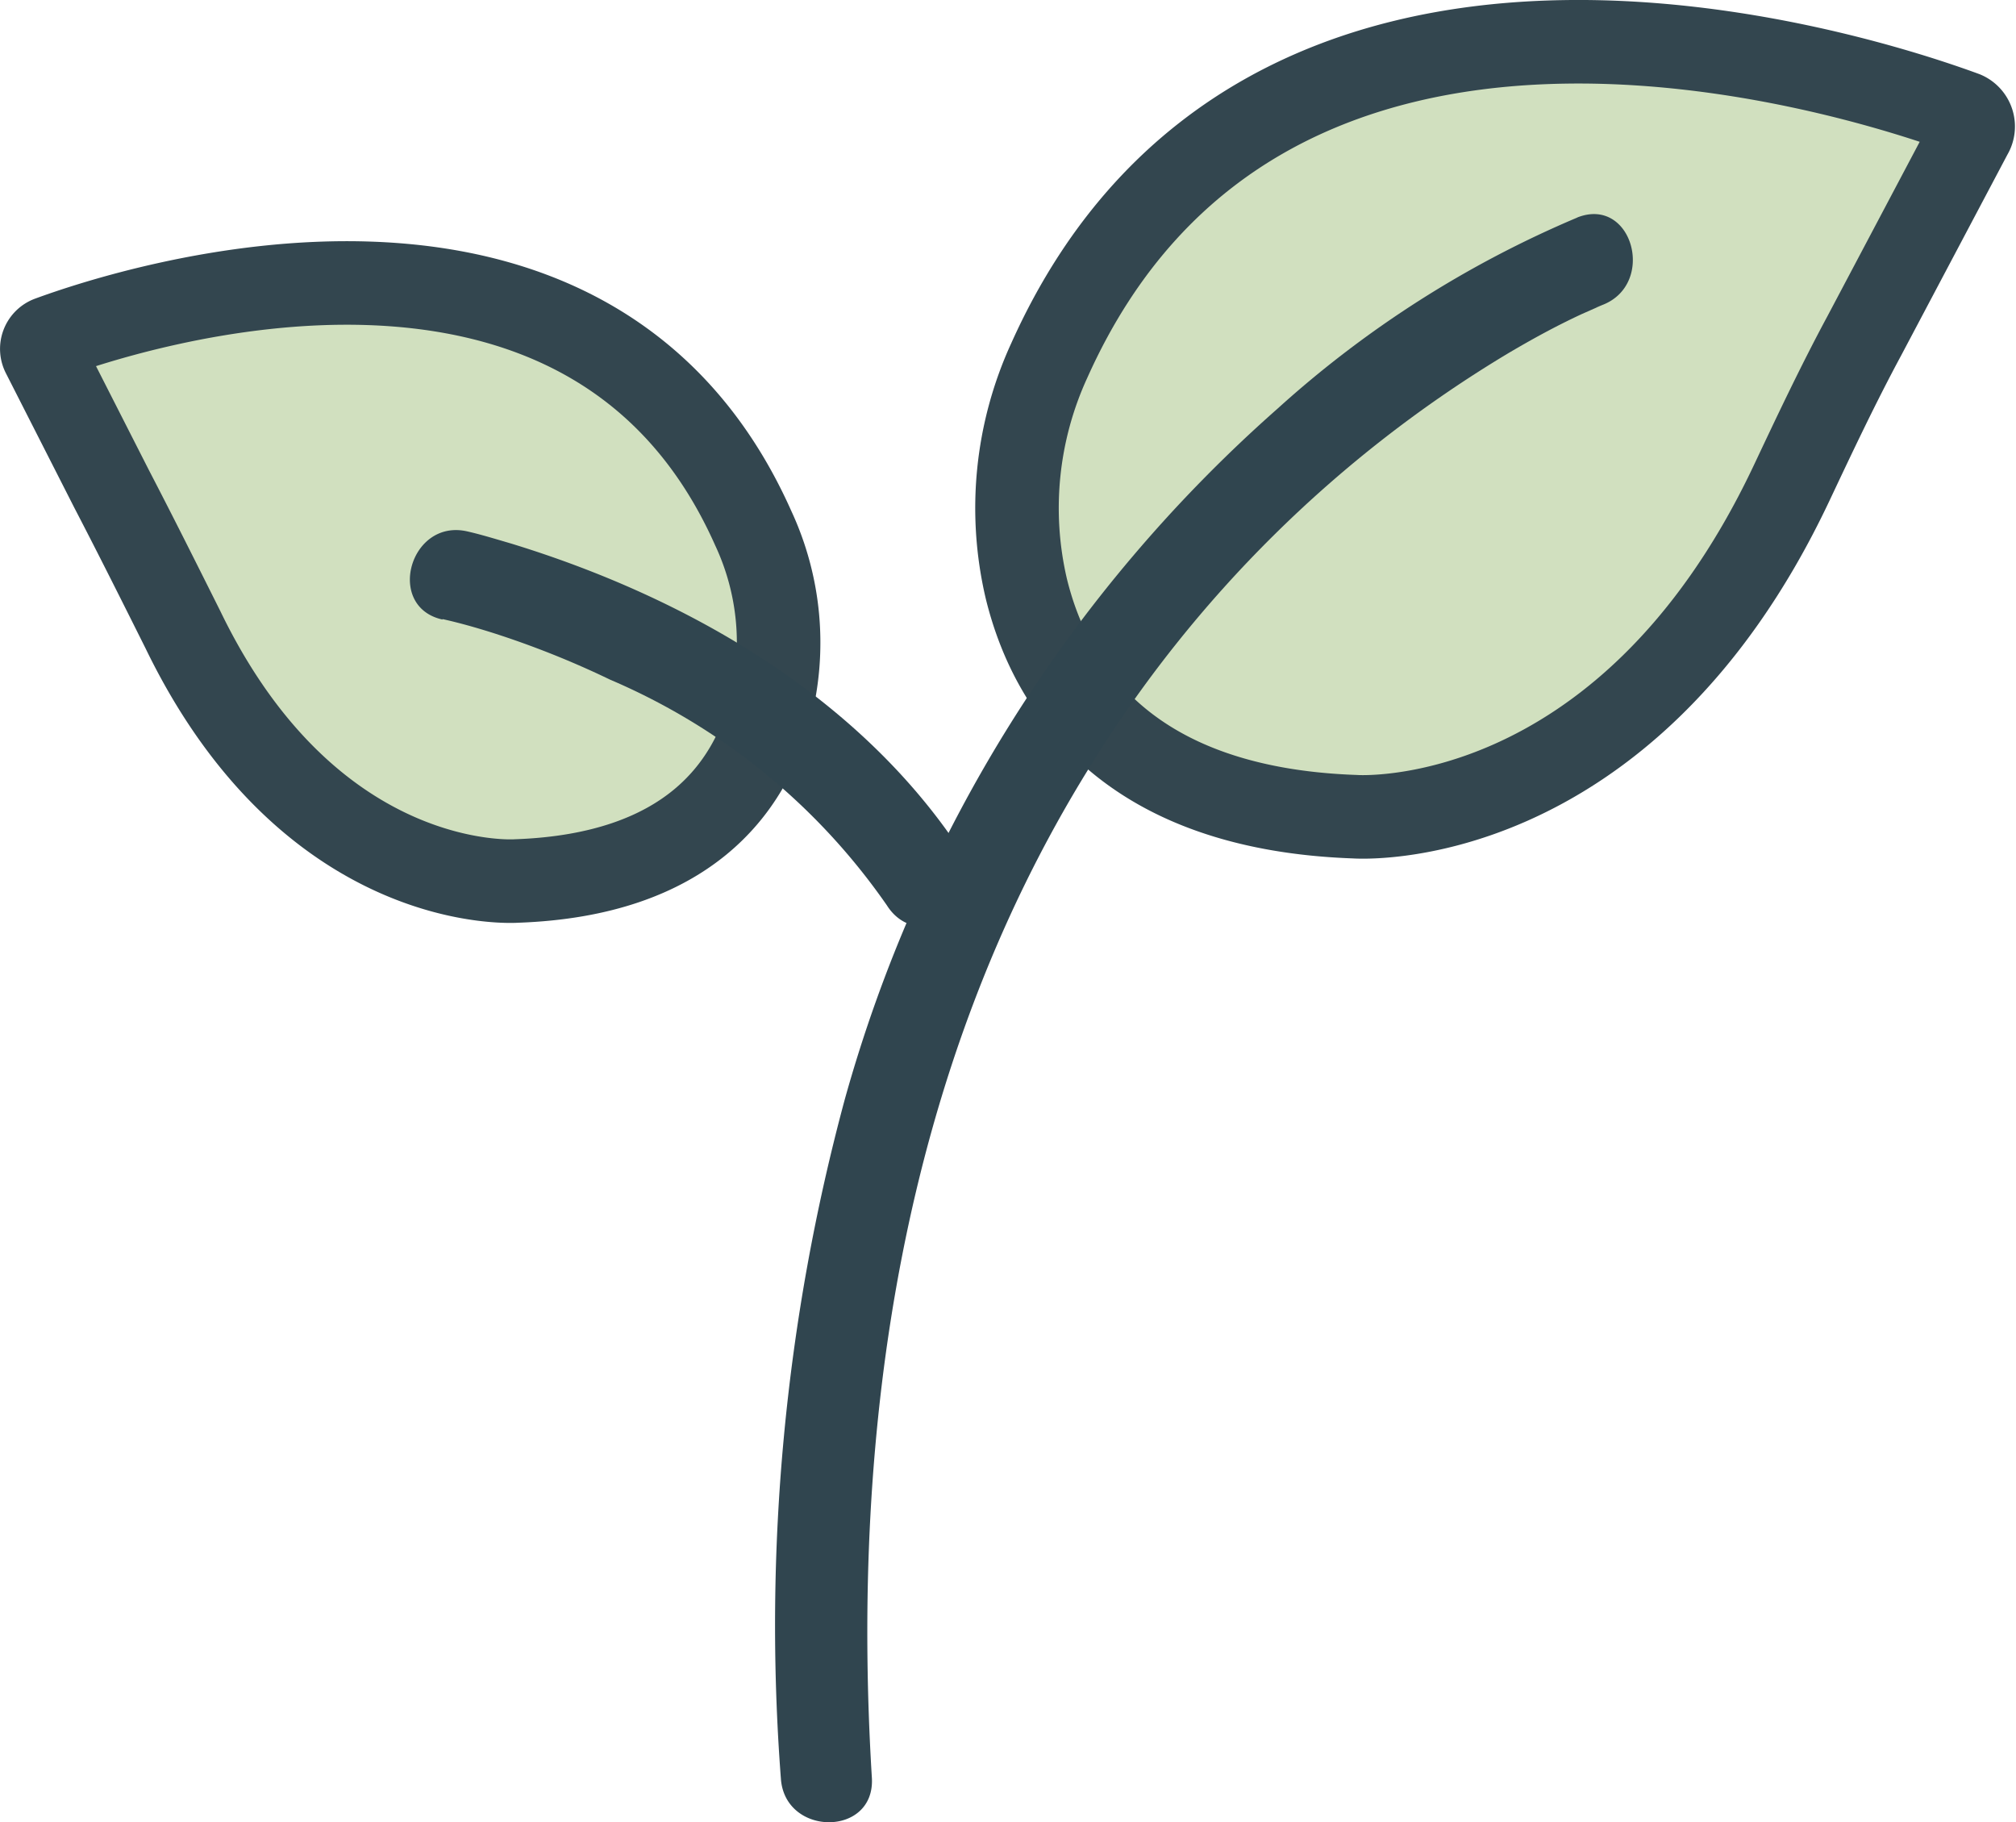
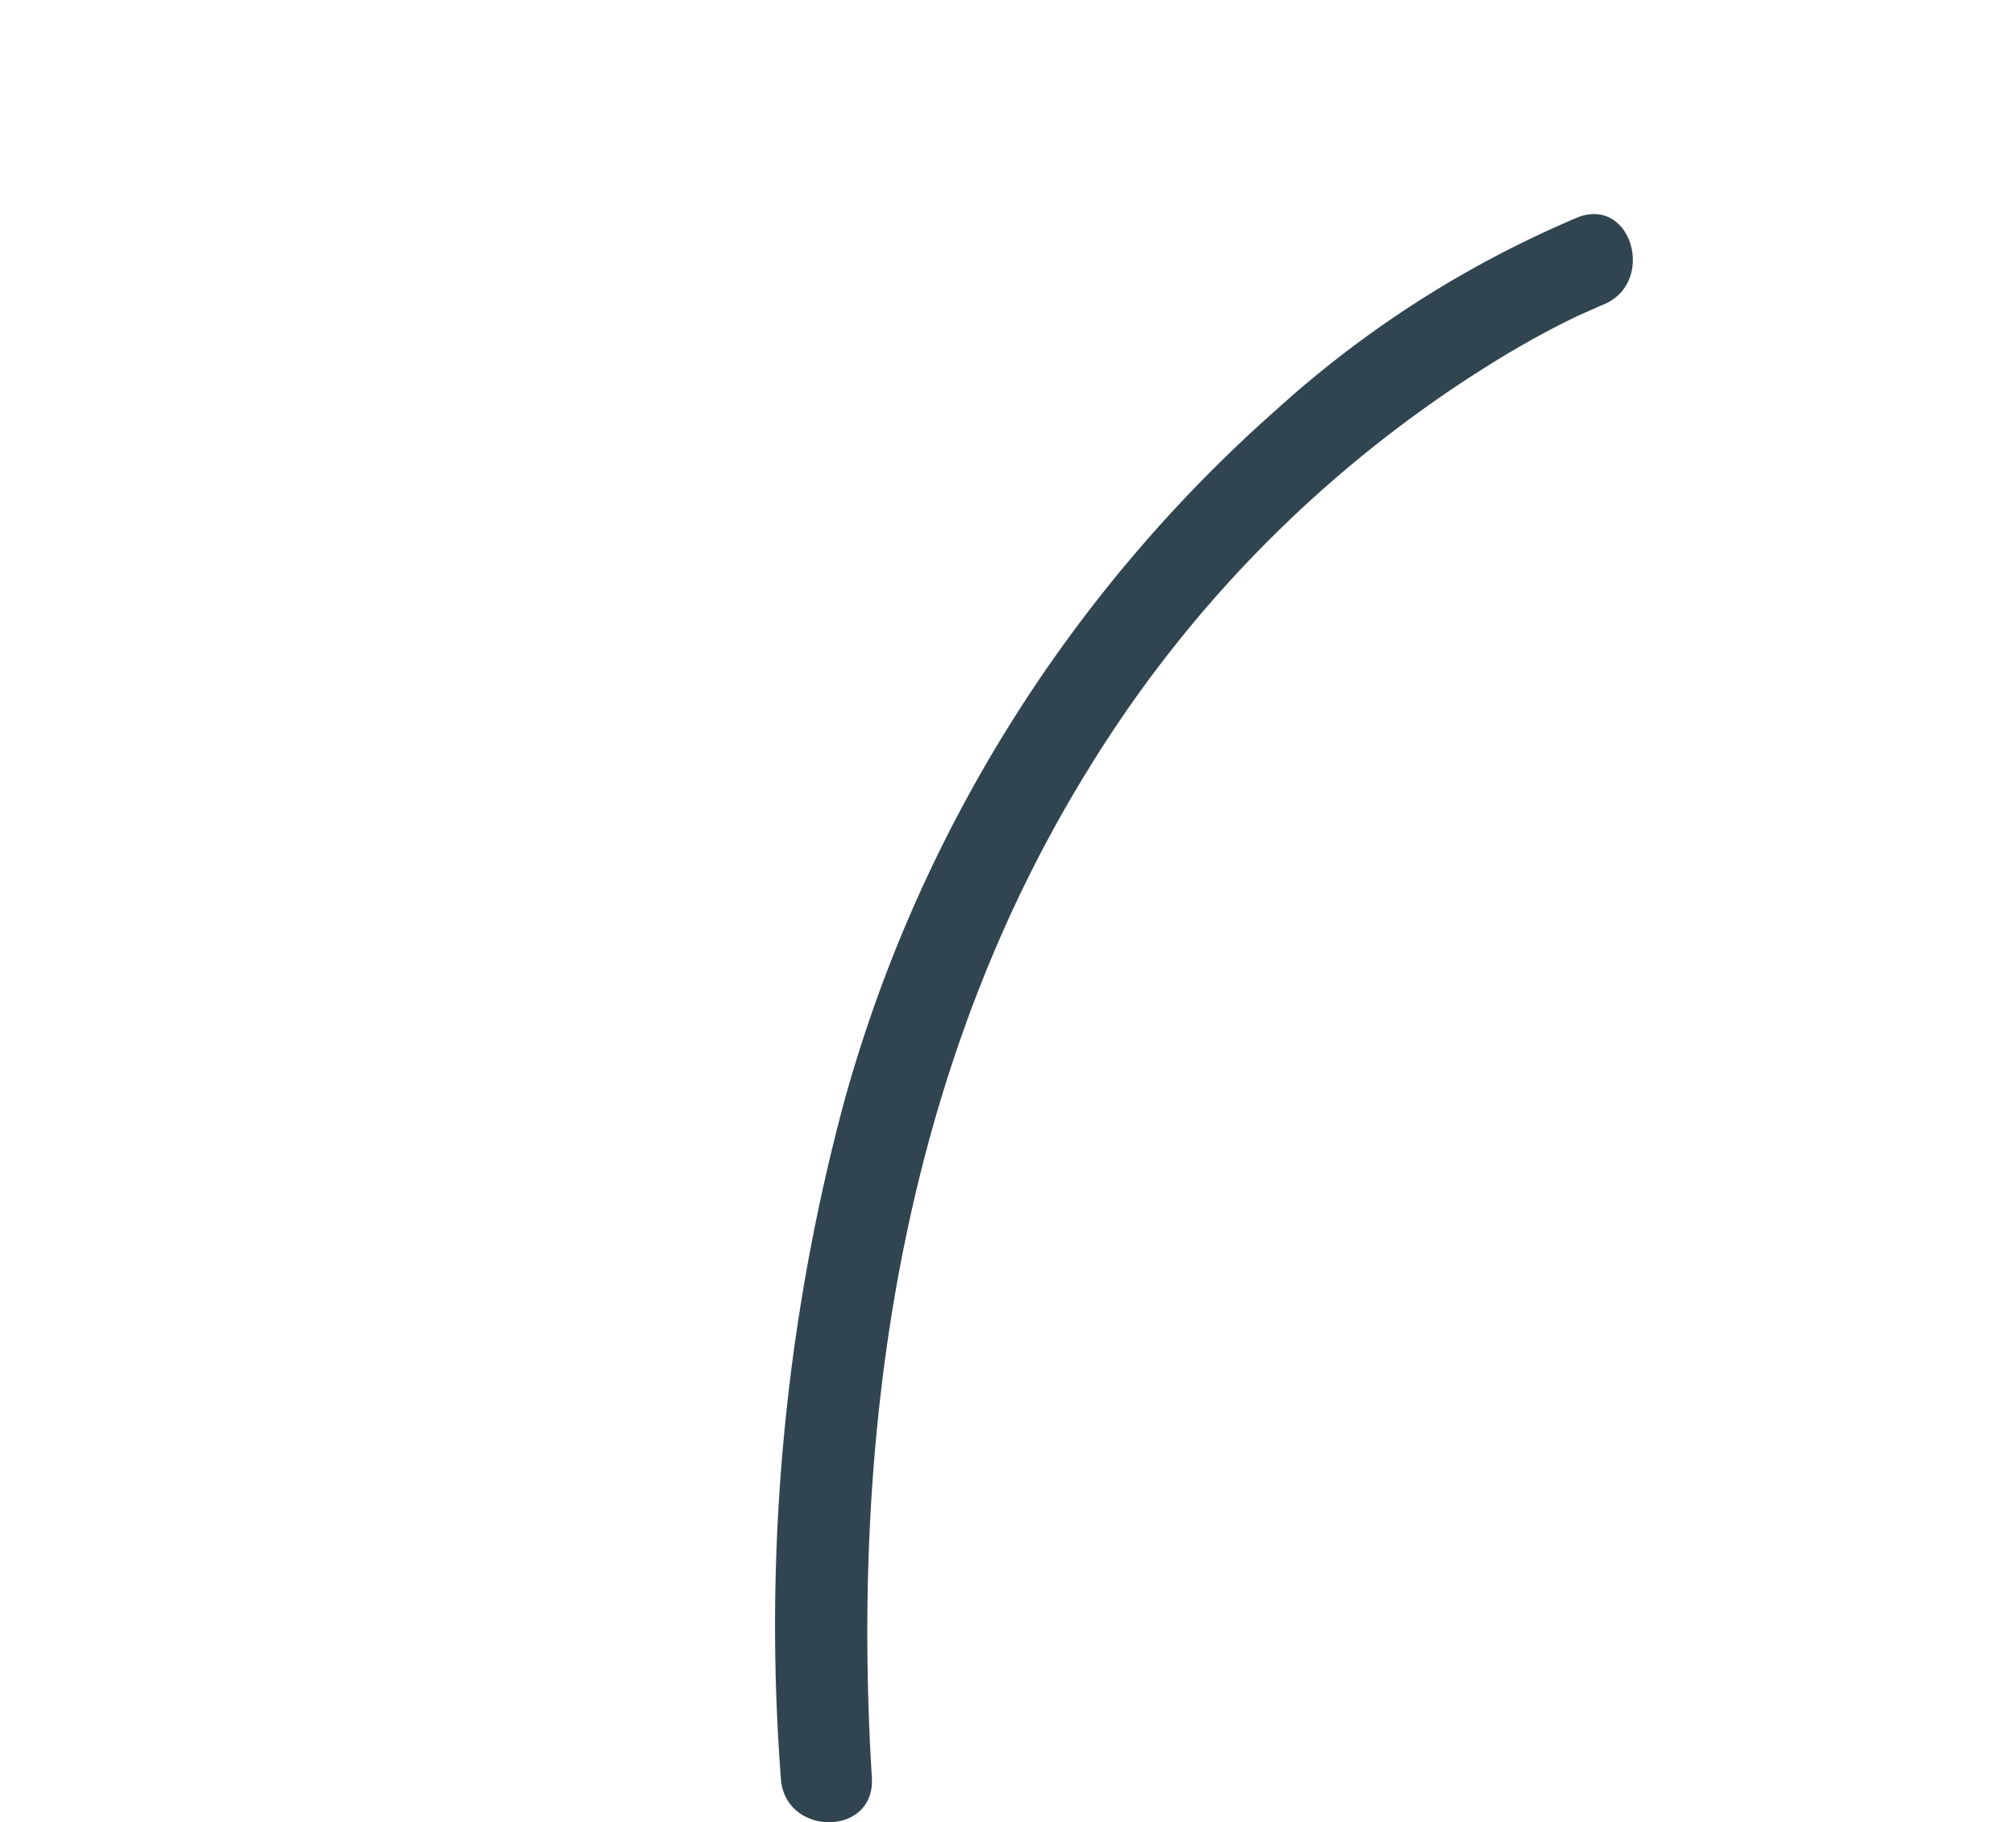
<svg xmlns="http://www.w3.org/2000/svg" viewBox="0 0 42.96 38.82">
  <defs>
    <style>.cls-1{fill:#30454f;}.cls-2{fill:#d1e0bf;stroke:#33464f;stroke-miterlimit:10;stroke-width:1.78px;}</style>
  </defs>
  <g id="Layer_2" data-name="Layer 2">
    <g id="artwork">
-       <path class="cls-1" d="M29.08,17.77h-.2c-5.09-.18-6.81-2.9-7.36-5.15A7.9,7.9,0,0,1,22,7.53c2-4.58,6.06-7,11.61-7A26.1,26.1,0,0,1,42,2.06a.71.71,0,0,1,.4.4.71.71,0,0,1,0,.57L40.09,7.32c-.51,1-1,2-1.55,3.15-3.29,7-8.46,7.3-9.46,7.3Z" />
-       <path class="cls-2" d="M41.86,2.41c-2.26-.83-14.92-4.95-19.5,5.27a7.53,7.53,0,0,0-.49,4.86c.53,2.17,2.2,4.69,7,4.86,0,0,5.74.43,9.3-7.09.5-1.06,1-2.12,1.56-3.16L42,2.86A.31.31,0,0,0,41.86,2.41Z" />
-       <path class="cls-1" d="M10.91,19.14c-.77,0-4.75-.27-7.31-5.56l0-.08c-.47-1-1-2-1.47-2.94L.6,7.72a.59.59,0,0,1,0-.5.63.63,0,0,1,.37-.36A20.11,20.11,0,0,1,7.39,5.67c4.31,0,7.42,1.87,9,5.43a6.15,6.15,0,0,1,.38,4.12C16.34,16.93,15,19,11.06,19.13Z" />
-       <path class="cls-2" d="M1.05,7.2c1.74-.64,11.5-3.81,15,4.05a5.77,5.77,0,0,1,.36,3.88c-.44,1.65-1.75,3.51-5.4,3.64,0,0-4.36.33-7.11-5.35-.5-1-1-2-1.52-3L.92,7.55A.25.25,0,0,1,1.05,7.2Z" />
      <path class="cls-1" d="M33.6,4.64a22.64,22.64,0,0,0-6.38,4.07A30.55,30.55,0,0,0,18,23.43a43,43,0,0,0-1.36,14.46c.08,1.24,2,1.25,1.94,0-.46-7.45.64-15.1,4.63-21.53a26.43,26.43,0,0,1,8.94-8.84c.51-.3,1-.57,1.56-.83l.43-.19c-.15.06-.19.07,0,0,1.16-.44.65-2.32-.52-1.87Z" />
-       <path class="cls-1" d="M9.43,13.19c.36.08.71.18,1.06.29a19.3,19.3,0,0,1,2.51,1,13.74,13.74,0,0,1,5.9,4.81c.67,1.06,2.35.08,1.68-1-2.17-3.4-5.9-5.55-9.69-6.71-.31-.09-.63-.19-.94-.26-1.22-.27-1.74,1.61-.52,1.88Z" />
    </g>
  </g>
</svg>